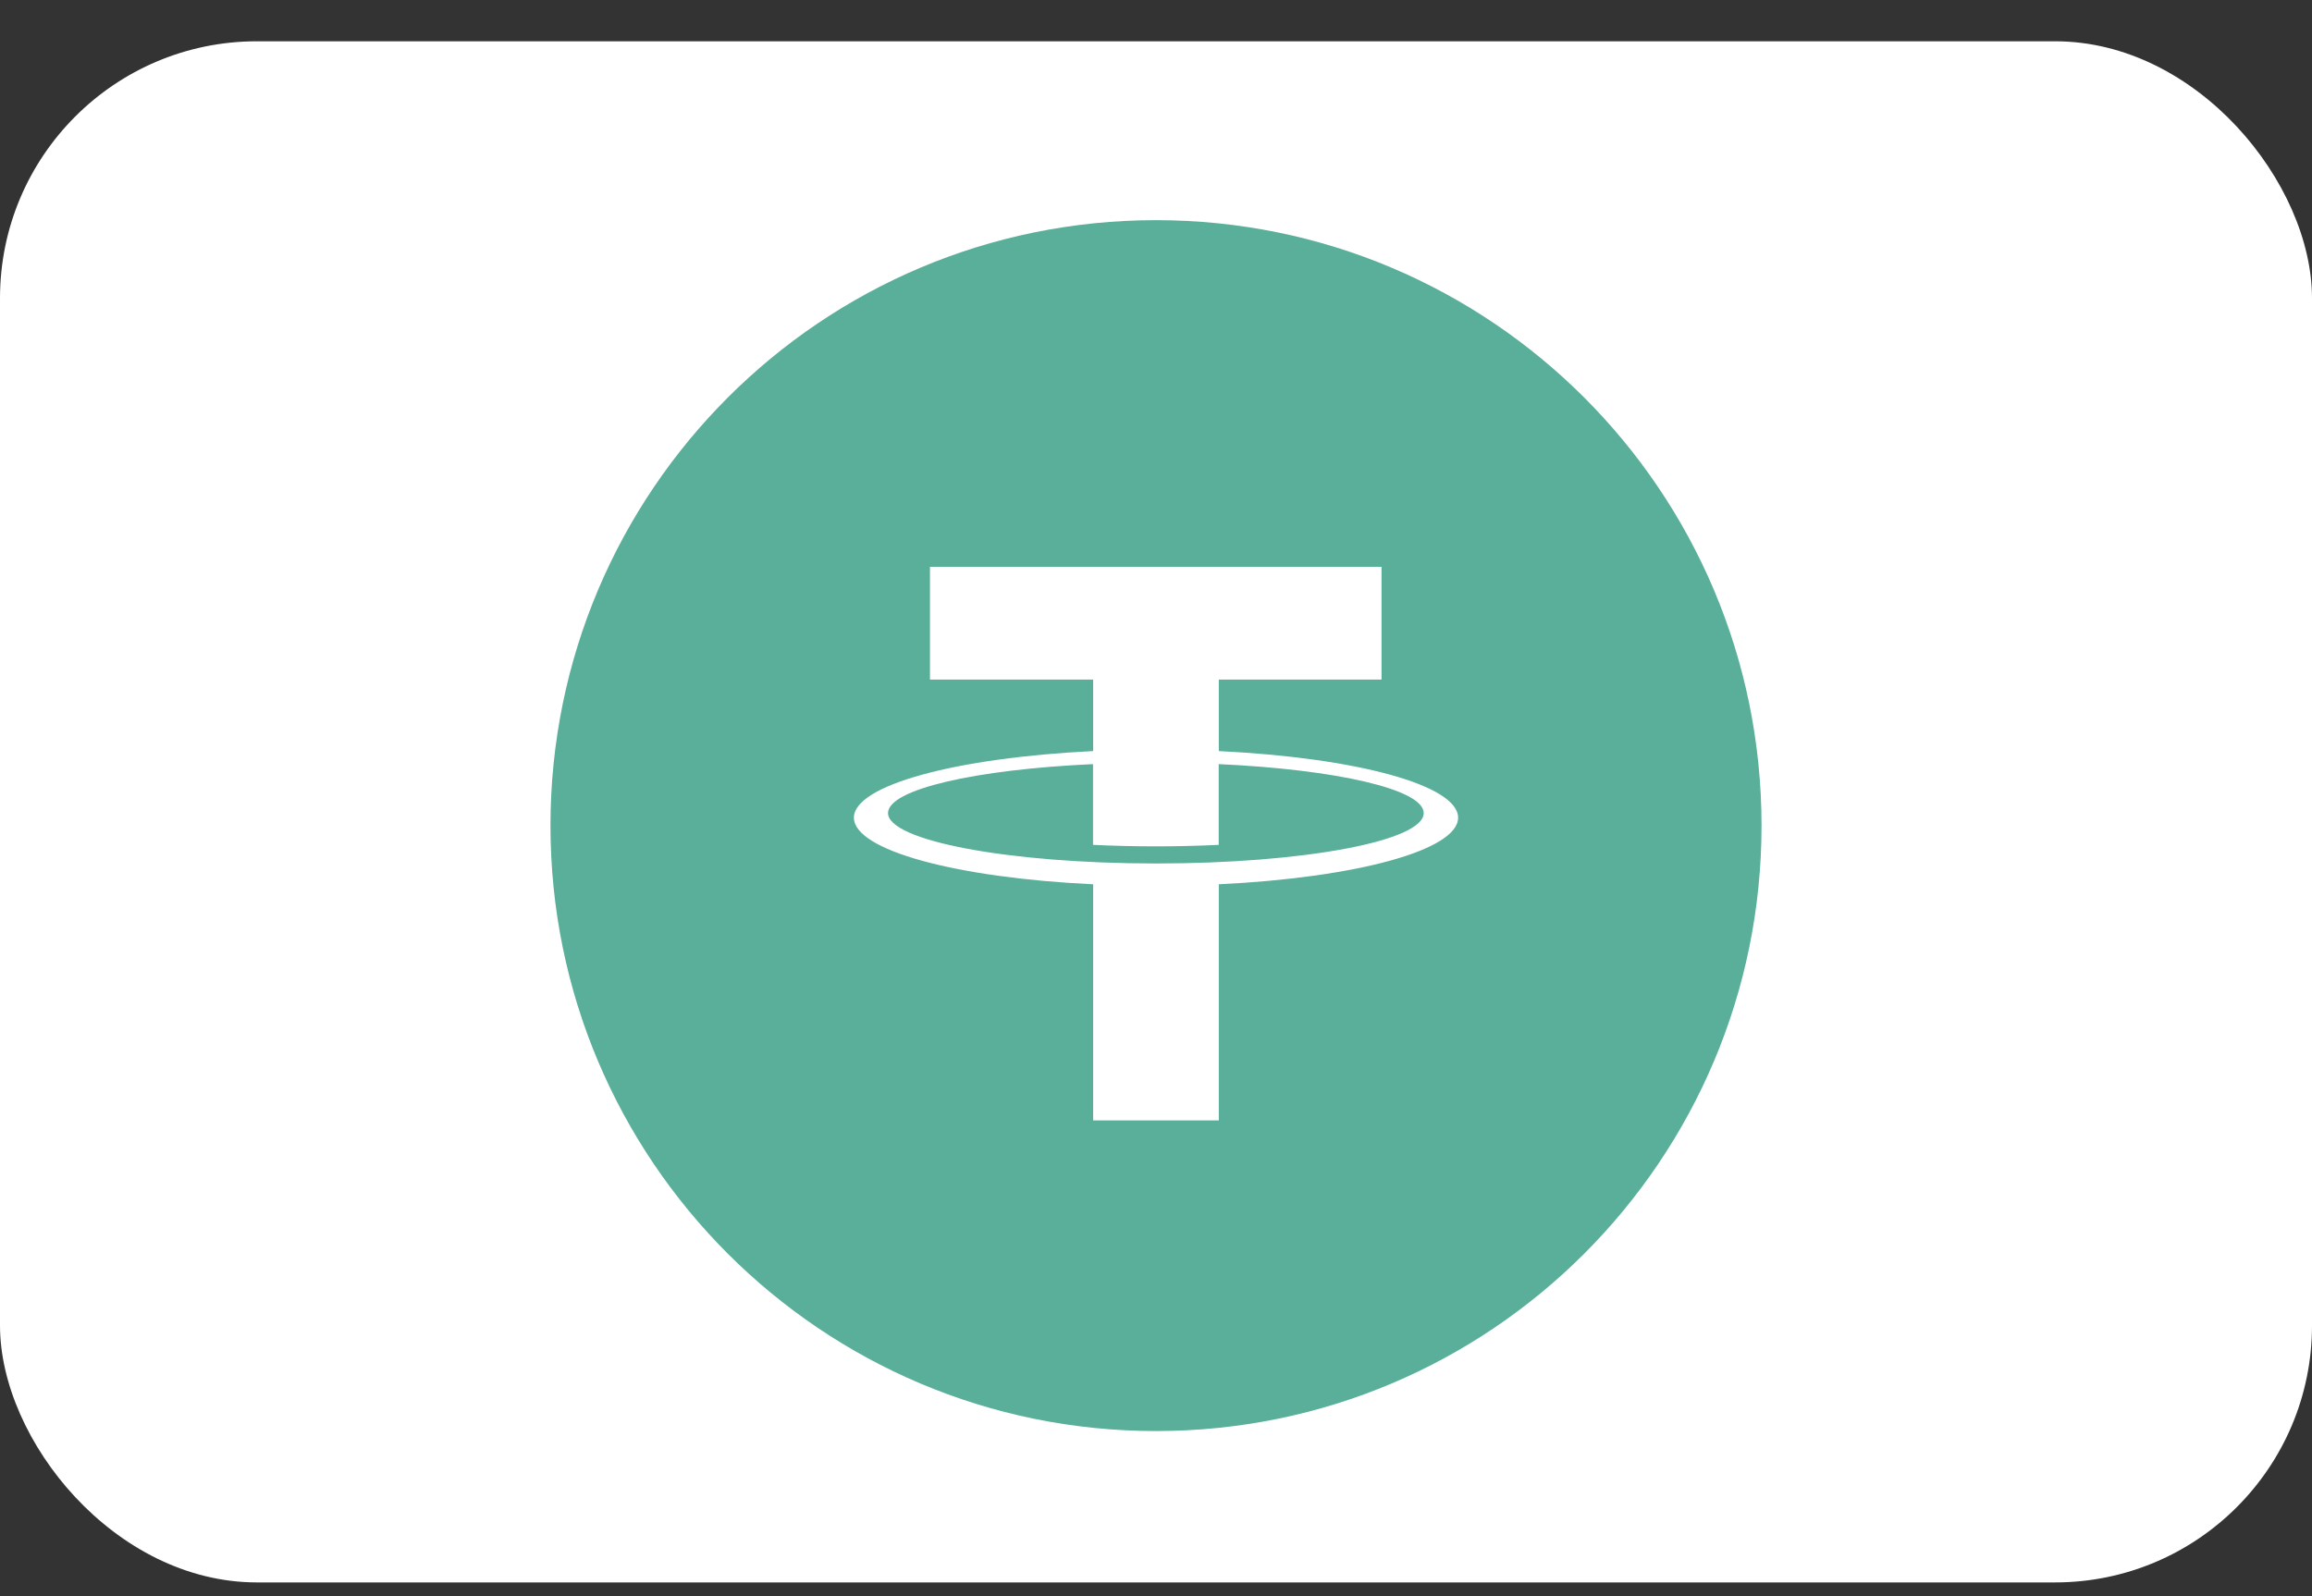
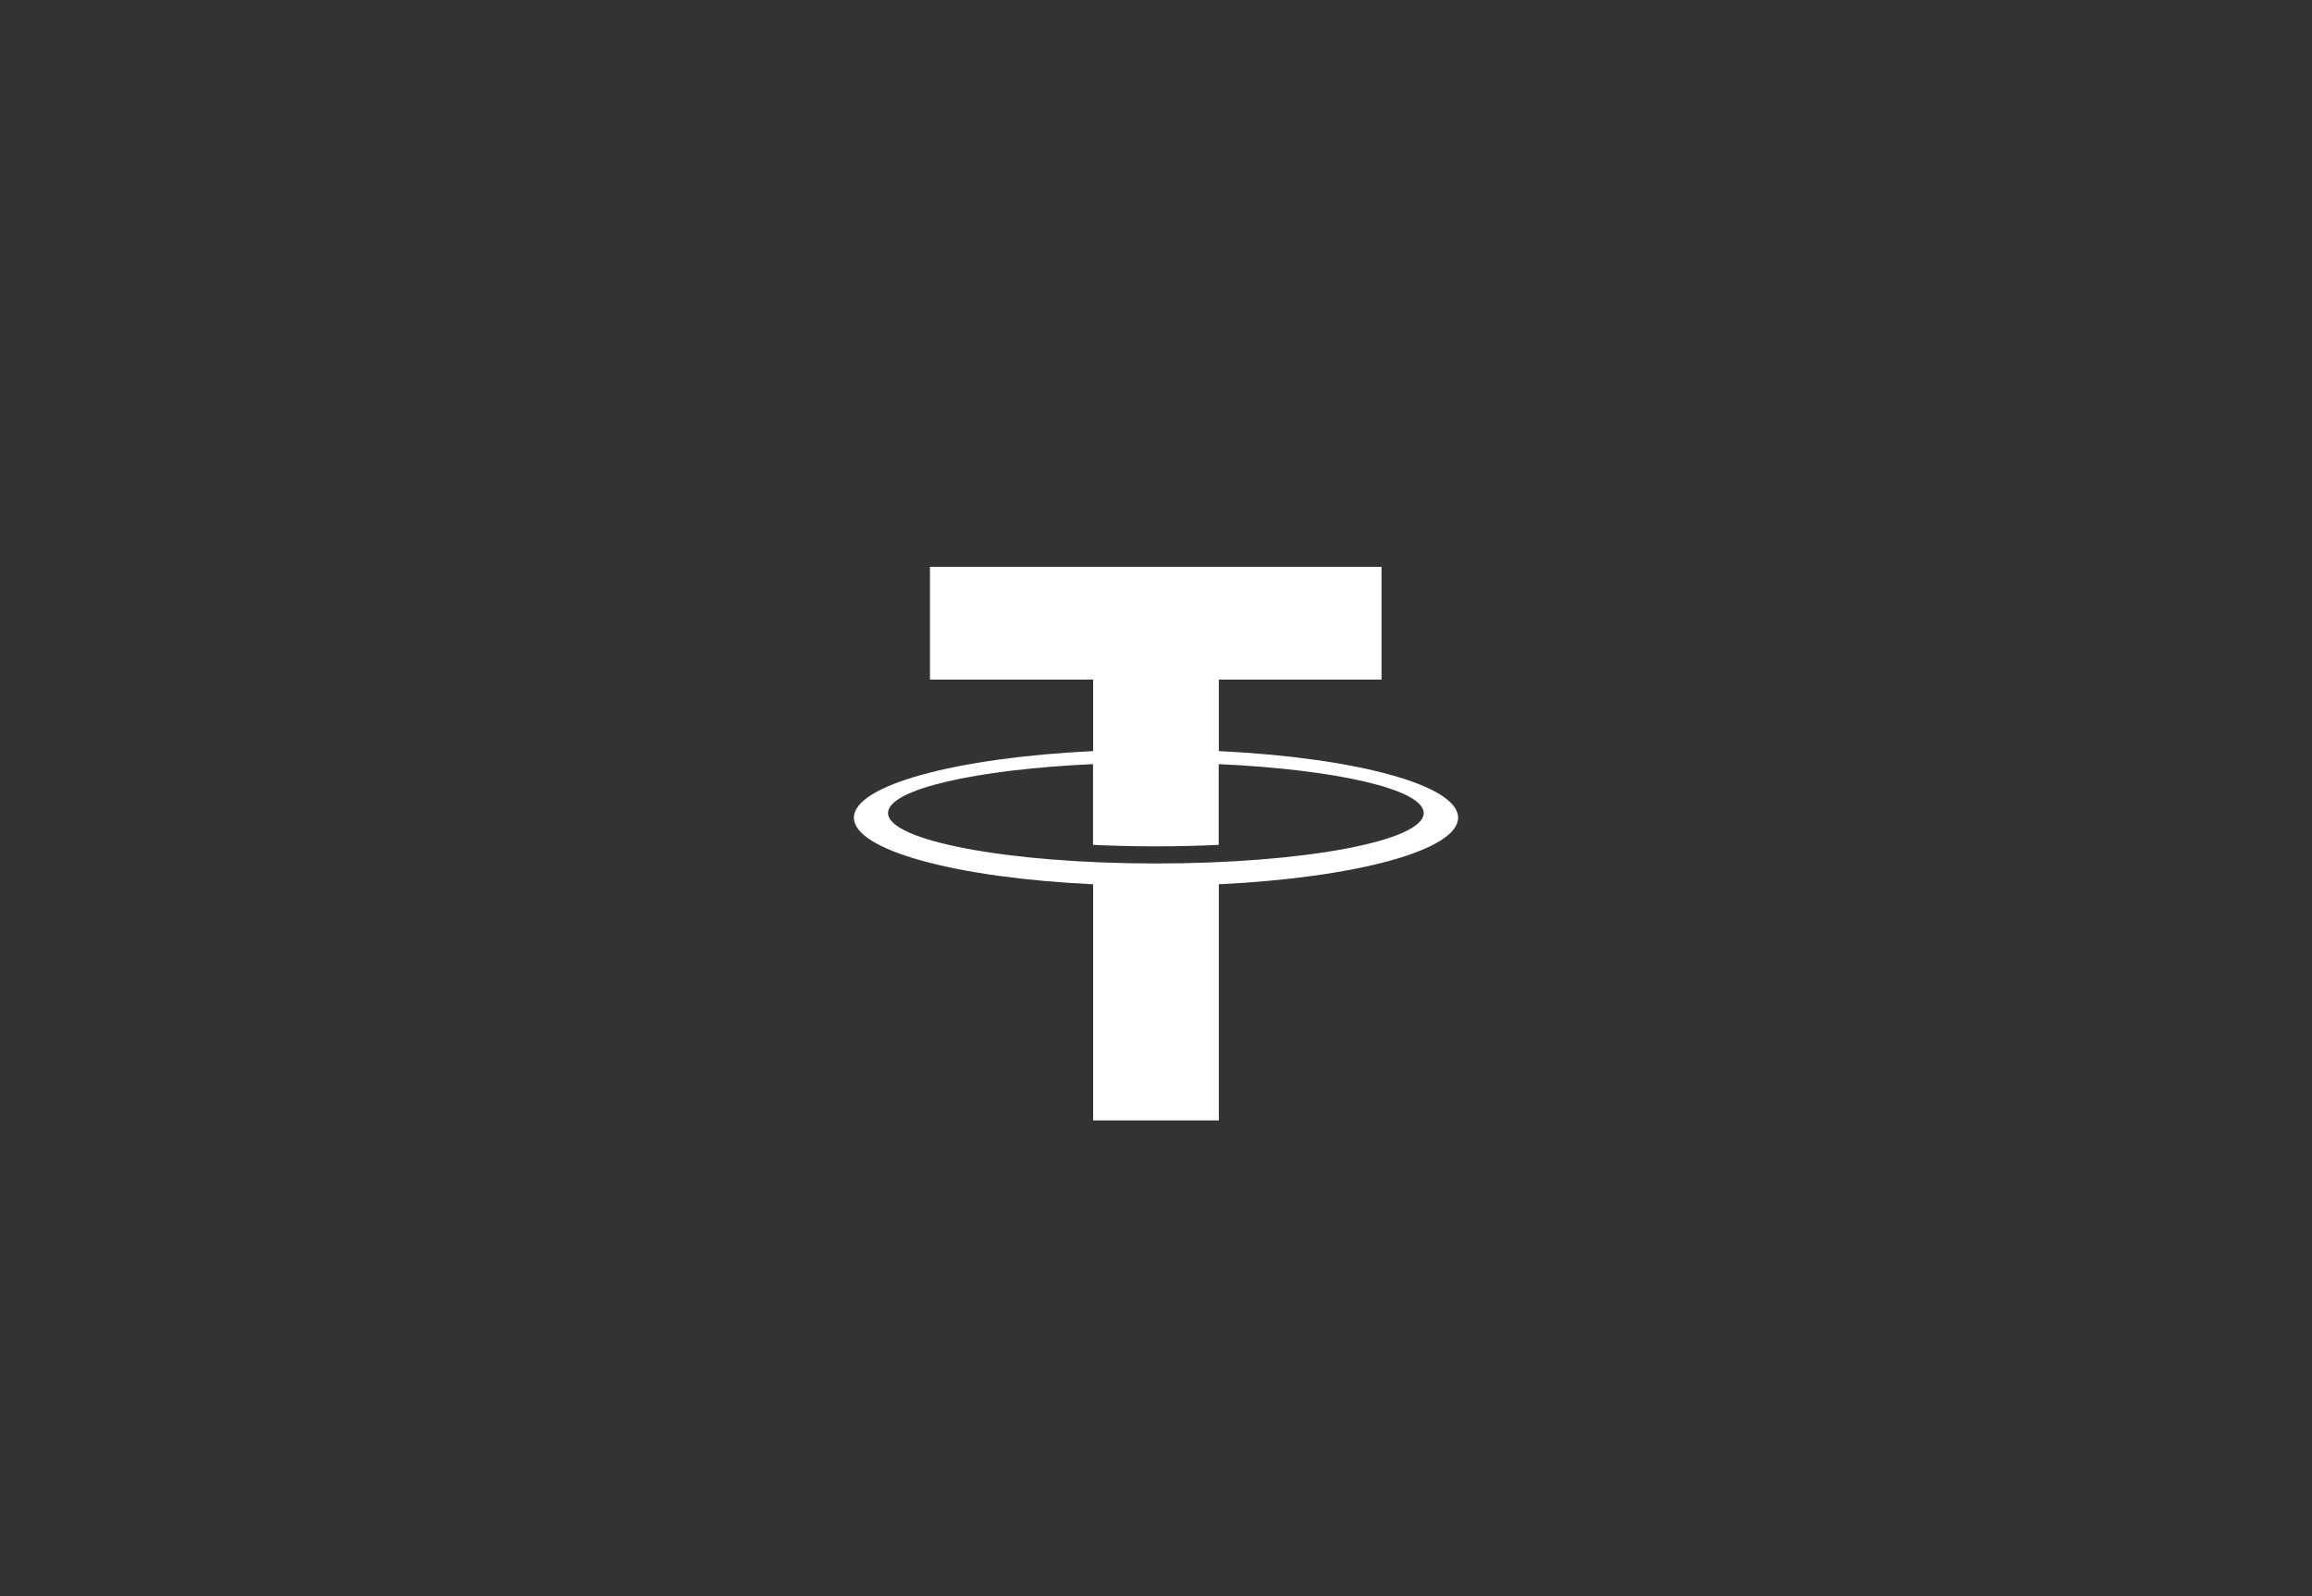
<svg xmlns="http://www.w3.org/2000/svg" width="42" height="29" viewBox="0 0 42 29" fill="none">
  <rect x="0" y="0" width="42" height="29" fill="#333333" stroke="none" />
-   <rect y="0.75" width="42" height="28" rx="4.667" fill="white" />
  <g clip-path="url(#clip0_24378_569456)">
-     <path d="M21 26C27.075 26 32 21.075 32 15C32 8.925 27.075 4 21 4C14.925 4 10 8.925 10 15C10 21.075 14.925 26 21 26Z" fill="#59AF99" />
    <path d="M22.141 13.646V12.347H25.097V10.298H16.894V12.347H19.858V13.646C17.375 13.766 15.512 14.264 15.512 14.856C15.512 15.448 17.373 15.949 19.858 16.066V20.356H22.141V16.066C24.624 15.947 26.488 15.449 26.488 14.856C26.488 14.263 24.63 13.766 22.141 13.646ZM21 15.688C18.311 15.688 16.132 15.272 16.132 14.772C16.132 14.341 17.719 13.98 19.856 13.883V15.35C20.223 15.367 20.605 15.377 20.997 15.377C21.39 15.377 21.774 15.367 22.139 15.35V13.883C24.275 13.98 25.863 14.341 25.863 14.772C25.867 15.278 23.688 15.688 21 15.688Z" fill="white" />
  </g>
  <defs>
    <clipPath id="clip0_24378_569456">
      <rect width="22" height="22" fill="white" transform="translate(10 4)" />
    </clipPath>
  </defs>
</svg>